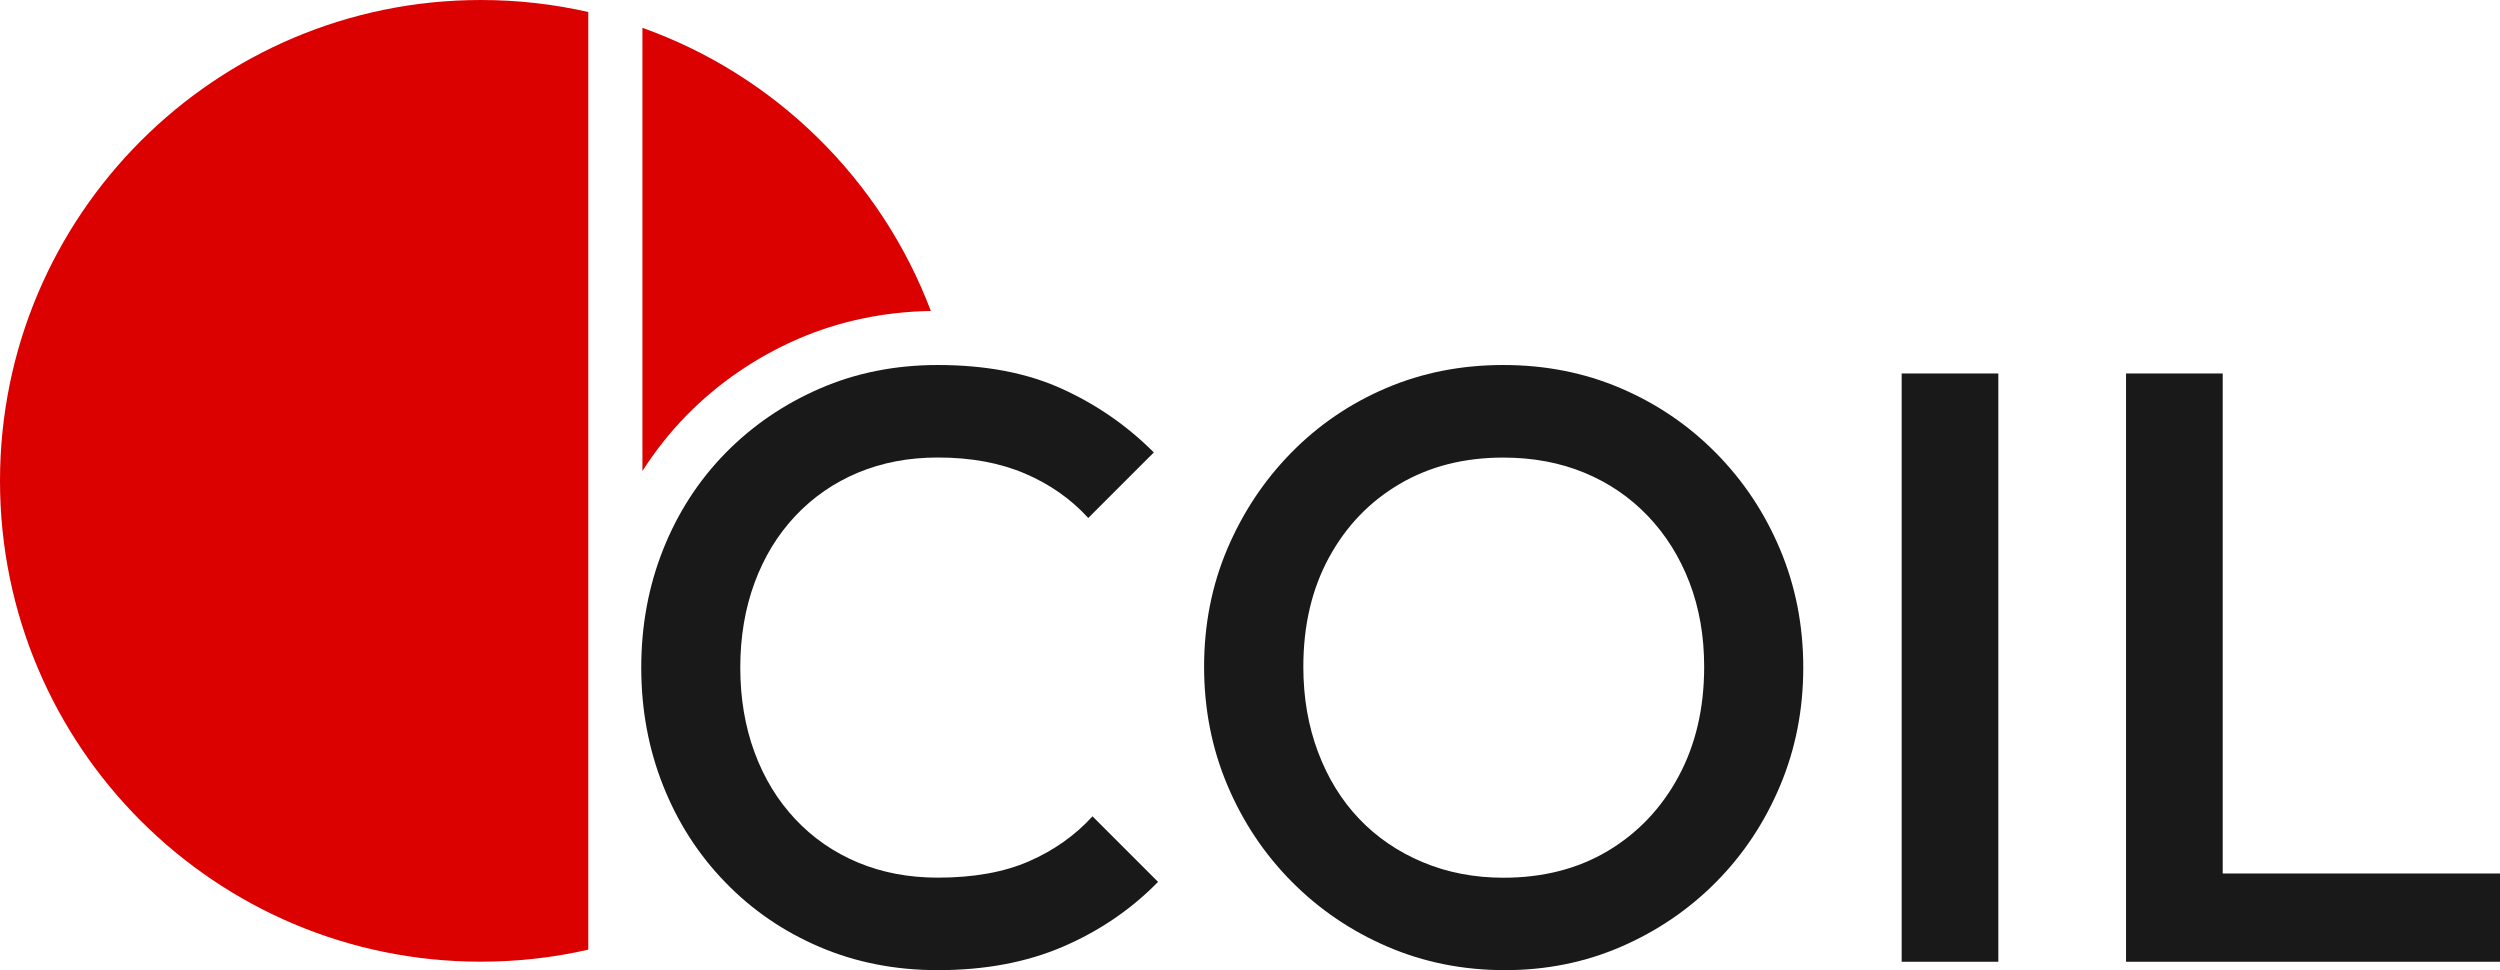
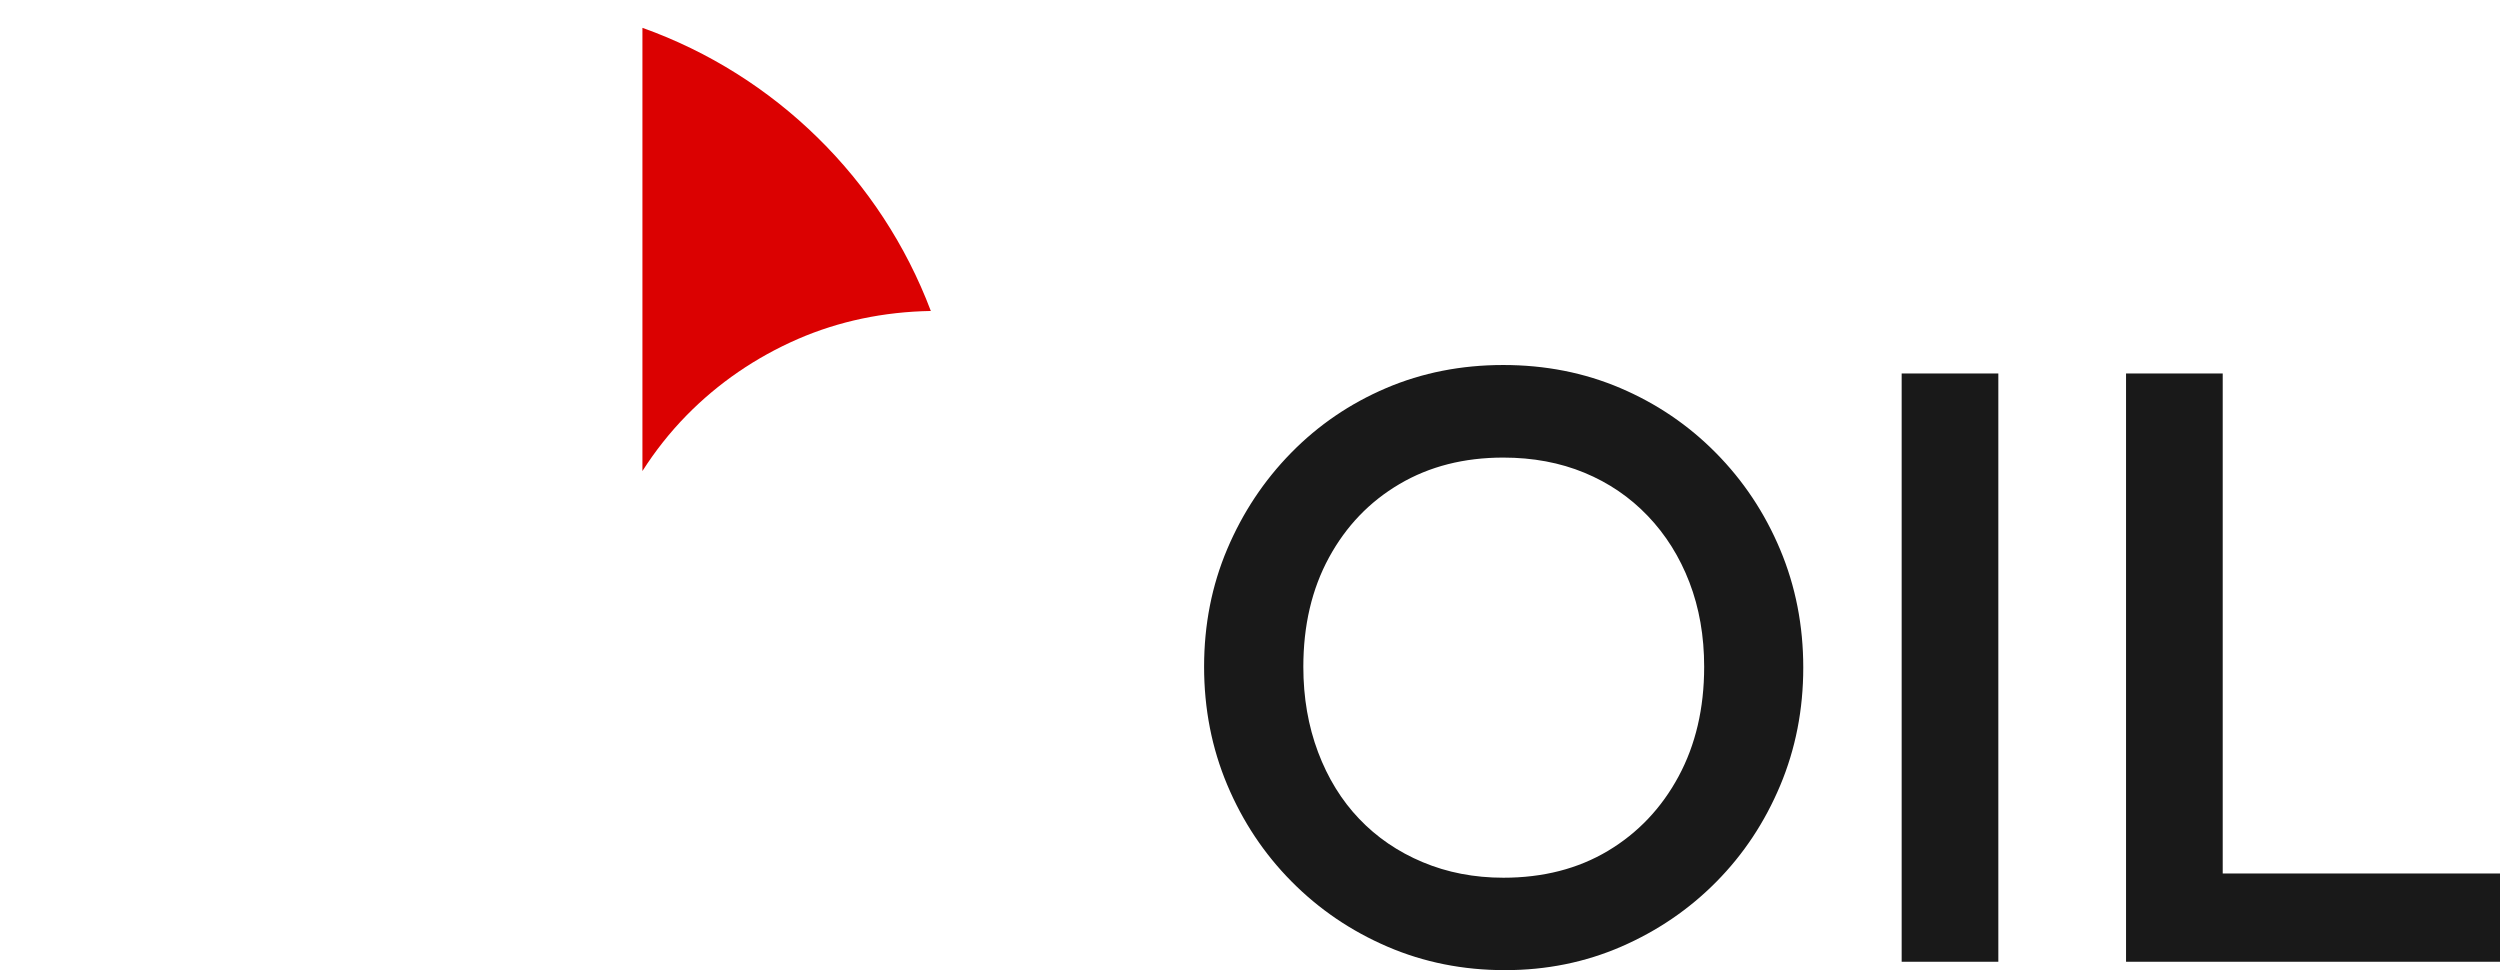
<svg xmlns="http://www.w3.org/2000/svg" width="268" height="104" viewBox="0 0 268 104" fill="none">
  <g clip-path="url(#clip0_1749_988)">
-     <path d="M100.537 104C95.974 104 91.753 103.174 87.882 101.521C84.011 99.869 80.631 97.561 77.75 94.583C74.869 91.613 72.643 88.159 71.087 84.22C69.524 80.29 68.742 76.069 68.742 71.565C68.742 67.061 69.524 62.84 71.087 58.909C72.65 54.978 74.869 51.539 77.75 48.591C80.631 45.65 84.011 43.335 87.882 41.653C91.753 39.97 95.974 39.129 100.537 39.129C105.644 39.129 110.059 39.97 113.781 41.653C117.503 43.335 120.809 45.613 123.69 48.502L116.662 55.529C114.801 53.489 112.53 51.896 109.858 50.757C107.185 49.618 104.081 49.045 100.537 49.045C97.411 49.045 94.559 49.589 91.976 50.668C89.393 51.747 87.16 53.296 85.261 55.306C83.371 57.316 81.911 59.706 80.891 62.468C79.872 65.229 79.358 68.267 79.358 71.565C79.358 74.863 79.872 77.9 80.891 80.662C81.911 83.424 83.371 85.814 85.261 87.823C87.152 89.834 89.393 91.382 91.976 92.462C94.559 93.541 97.411 94.084 100.537 94.084C104.379 94.084 107.639 93.496 110.312 92.328C112.985 91.159 115.255 89.551 117.116 87.511L124.144 94.538C121.263 97.479 117.868 99.794 113.967 101.477C110.059 103.159 105.592 104 100.545 104H100.537Z" fill="#191919" />
    <path d="M161.336 104C156.832 104 152.626 103.159 148.725 101.477C144.817 99.794 141.4 97.472 138.452 94.494C135.511 91.523 133.211 88.069 131.558 84.131C129.905 80.2 129.079 75.979 129.079 71.475C129.079 66.971 129.905 62.765 131.558 58.864C133.211 54.963 135.489 51.524 138.407 48.546C141.318 45.576 144.712 43.261 148.584 41.608C152.455 39.955 156.646 39.129 161.15 39.129C165.654 39.129 169.845 39.955 173.716 41.608C177.587 43.261 180.997 45.568 183.937 48.546C186.878 51.517 189.178 54.971 190.831 58.909C192.483 62.84 193.31 67.061 193.31 71.565C193.31 76.069 192.483 80.29 190.831 84.22C189.178 88.151 186.9 91.591 183.982 94.538C181.071 97.479 177.676 99.794 173.805 101.477C169.934 103.159 165.773 104 161.328 104H161.336ZM161.157 94.092C165.423 94.092 169.16 93.132 172.376 91.211C175.585 89.29 178.108 86.632 179.94 83.238C181.771 79.843 182.687 75.927 182.687 71.483C182.687 68.177 182.158 65.162 181.108 62.43C180.059 59.698 178.57 57.323 176.649 55.313C174.728 53.303 172.458 51.755 169.845 50.675C167.232 49.596 164.336 49.053 161.15 49.053C156.944 49.053 153.236 49.998 150.028 51.889C146.812 53.78 144.296 56.408 142.464 59.773C140.633 63.138 139.717 67.038 139.717 71.483C139.717 74.788 140.246 77.833 141.295 80.625C142.345 83.416 143.819 85.806 145.71 87.786C147.601 89.767 149.864 91.315 152.514 92.424C155.157 93.534 158.038 94.092 161.165 94.092H161.157Z" fill="#191919" />
    <path d="M203.858 103.1V40.037H214.221V103.1H203.858Z" fill="#191919" />
    <path d="M238.275 93.638V40.037H227.912V103.1H235.029H238.275H268V93.638H238.275Z" fill="#191919" />
-     <path d="M63.062 1.288V101.804C59.362 102.645 55.513 103.092 51.553 103.092C23.078 103.099 0 80.021 0 51.553C0 23.085 23.078 0 51.553 0C55.513 0 59.362 0.447 63.062 1.288Z" fill="#DB0101" />
    <path d="M73.595 44.532C71.816 46.349 70.238 48.344 68.868 50.495V2.984C83.109 8.062 94.455 19.221 99.785 33.336C94.723 33.425 89.943 34.43 85.566 36.328C81.025 38.301 76.998 41.063 73.595 44.532Z" fill="#DB0101" />
  </g>
  <defs>
    <clipPath id="clip0_1749_988">
      <rect width="268" height="104" fill="white" />
    </clipPath>
  </defs>
</svg>